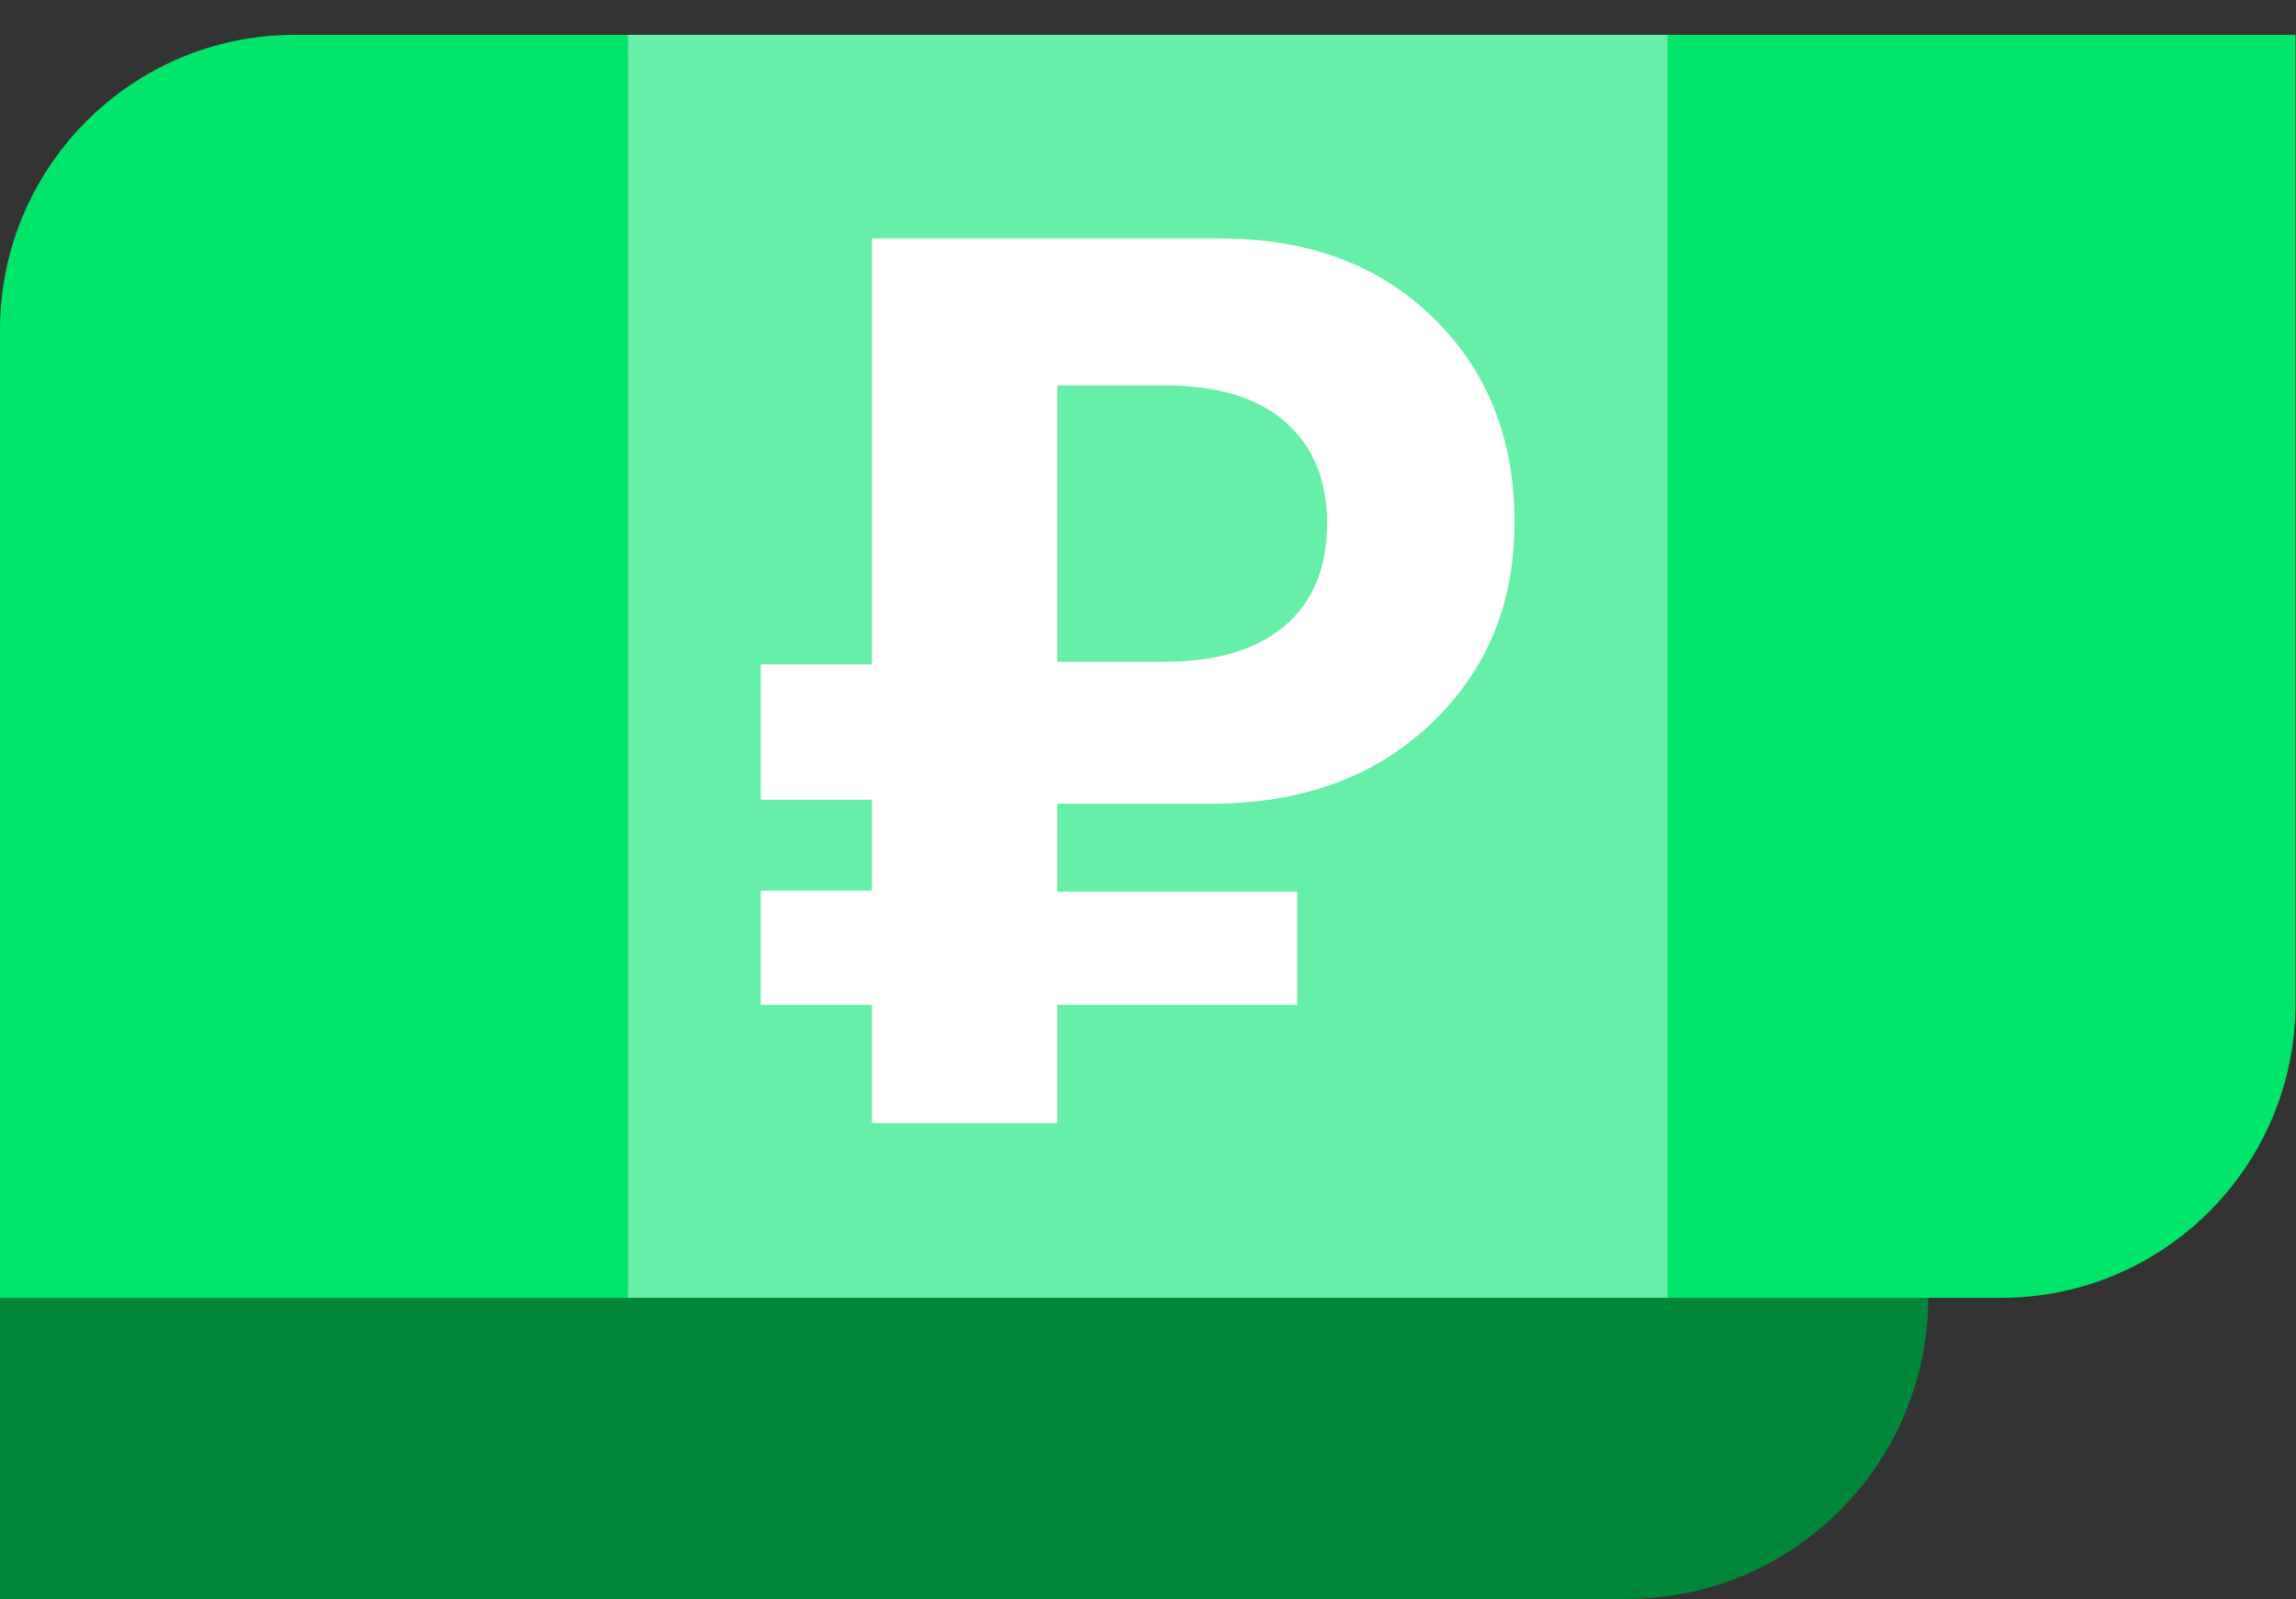
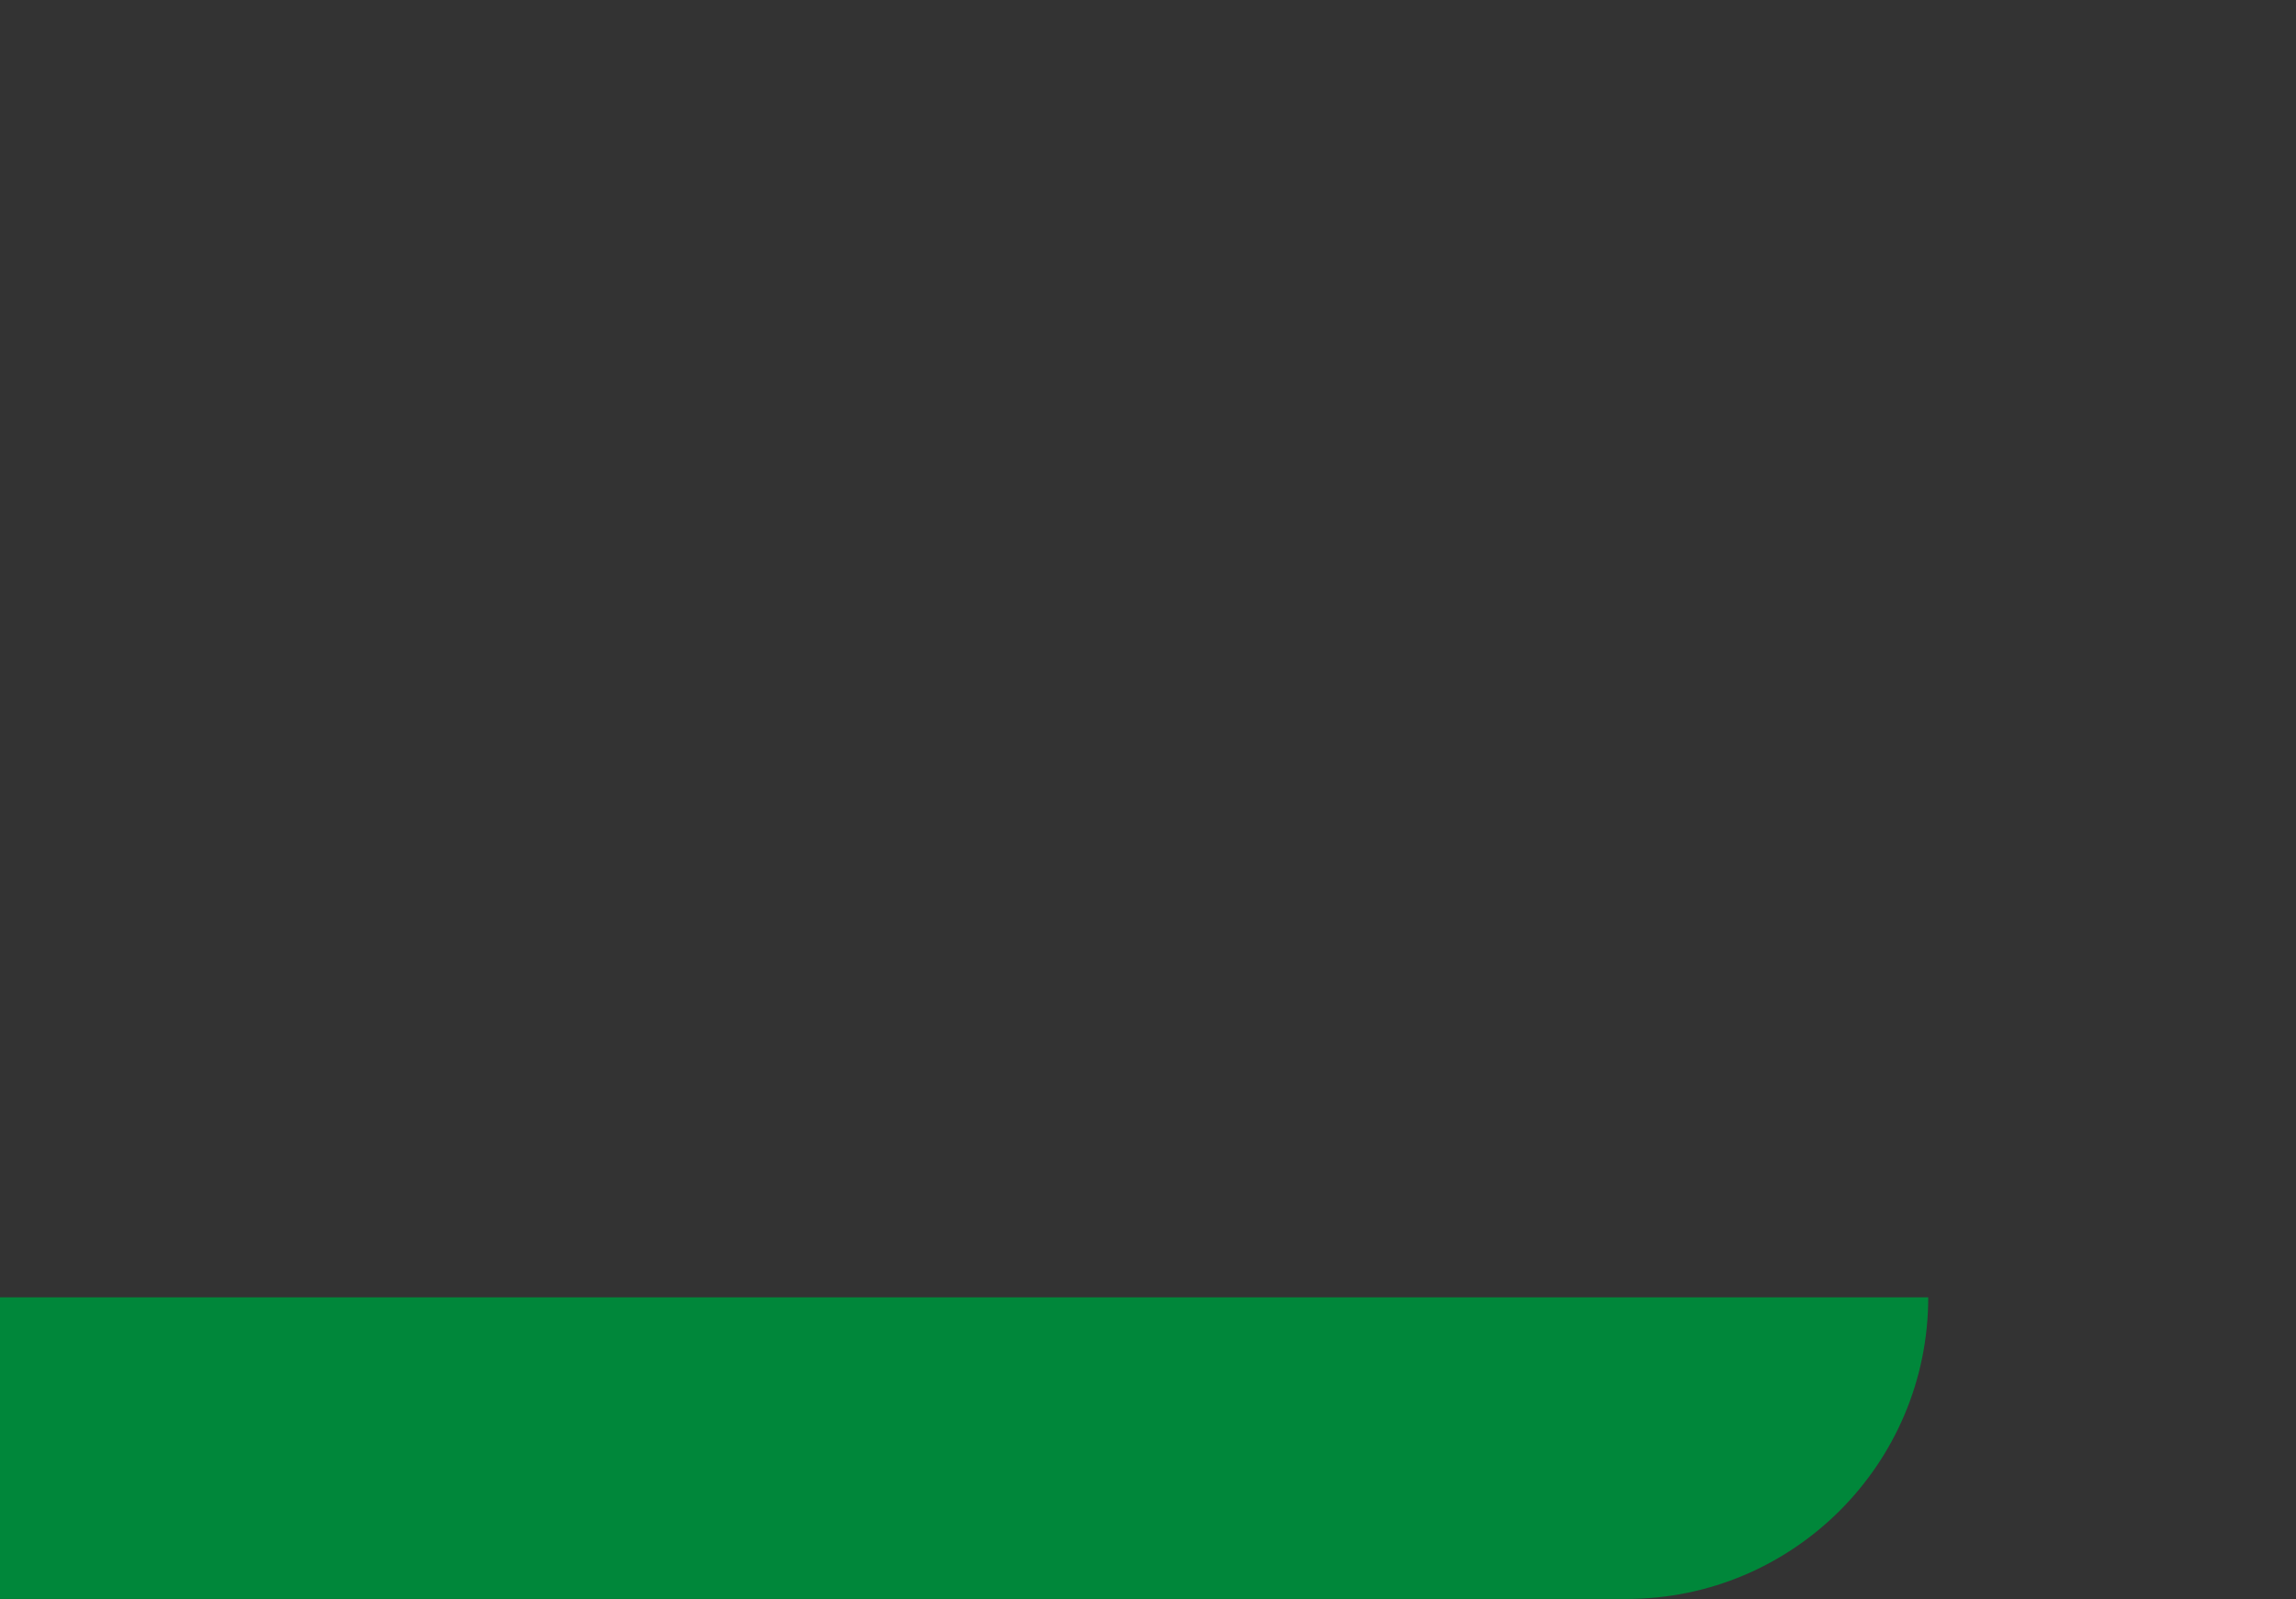
<svg xmlns="http://www.w3.org/2000/svg" id="_Слой_2" data-name="Слой 2" viewBox="0 0 45.45 31.66">
  <rect x="0" y="0" width="45.45" height="31.66" fill="#333333" stroke="none" />
  <defs>
    <style> .cls-1, .cls-2 { fill: #fff; } .cls-2 { opacity: .4; } .cls-3 { fill: #00873a; } .cls-4 { fill: #00e56a; } </style>
  </defs>
  <g id="_Слой_1-2" data-name="Слой 1">
    <path class="cls-3" d="m0,25.68h38.17c0,3.3-2.68,5.97-5.97,5.97H0v-5.97h0Z" />
-     <path class="cls-4" d="m5.83.69h39.61v19.17c0,3.22-2.61,5.83-5.83,5.83H0V6.53C0,3.31,2.61.69,5.83.69Z" />
-     <rect class="cls-2" x="12.43" y=".69" width="20.58" height="25" />
-     <path class="cls-1" d="m25.68,19.89h-4.75v2.34h-3.67v-2.34h-2.2v-2.26h2.2v-1.8h-2.2v-2.68h2.2V4.72h6.89c1.74,0,3.15.52,4.22,1.57,1.07,1.04,1.61,2.39,1.61,4.04s-.56,2.96-1.67,4.01-2.56,1.57-4.35,1.57h-3.03v1.74h4.75v2.26Zm-4.75-12.26v5.47h2.11c1.04,0,1.84-.24,2.4-.72s.83-1.16.83-2.02-.28-1.53-.83-2.01c-.55-.48-1.34-.72-2.38-.72h-2.14Z" />
  </g>
</svg>